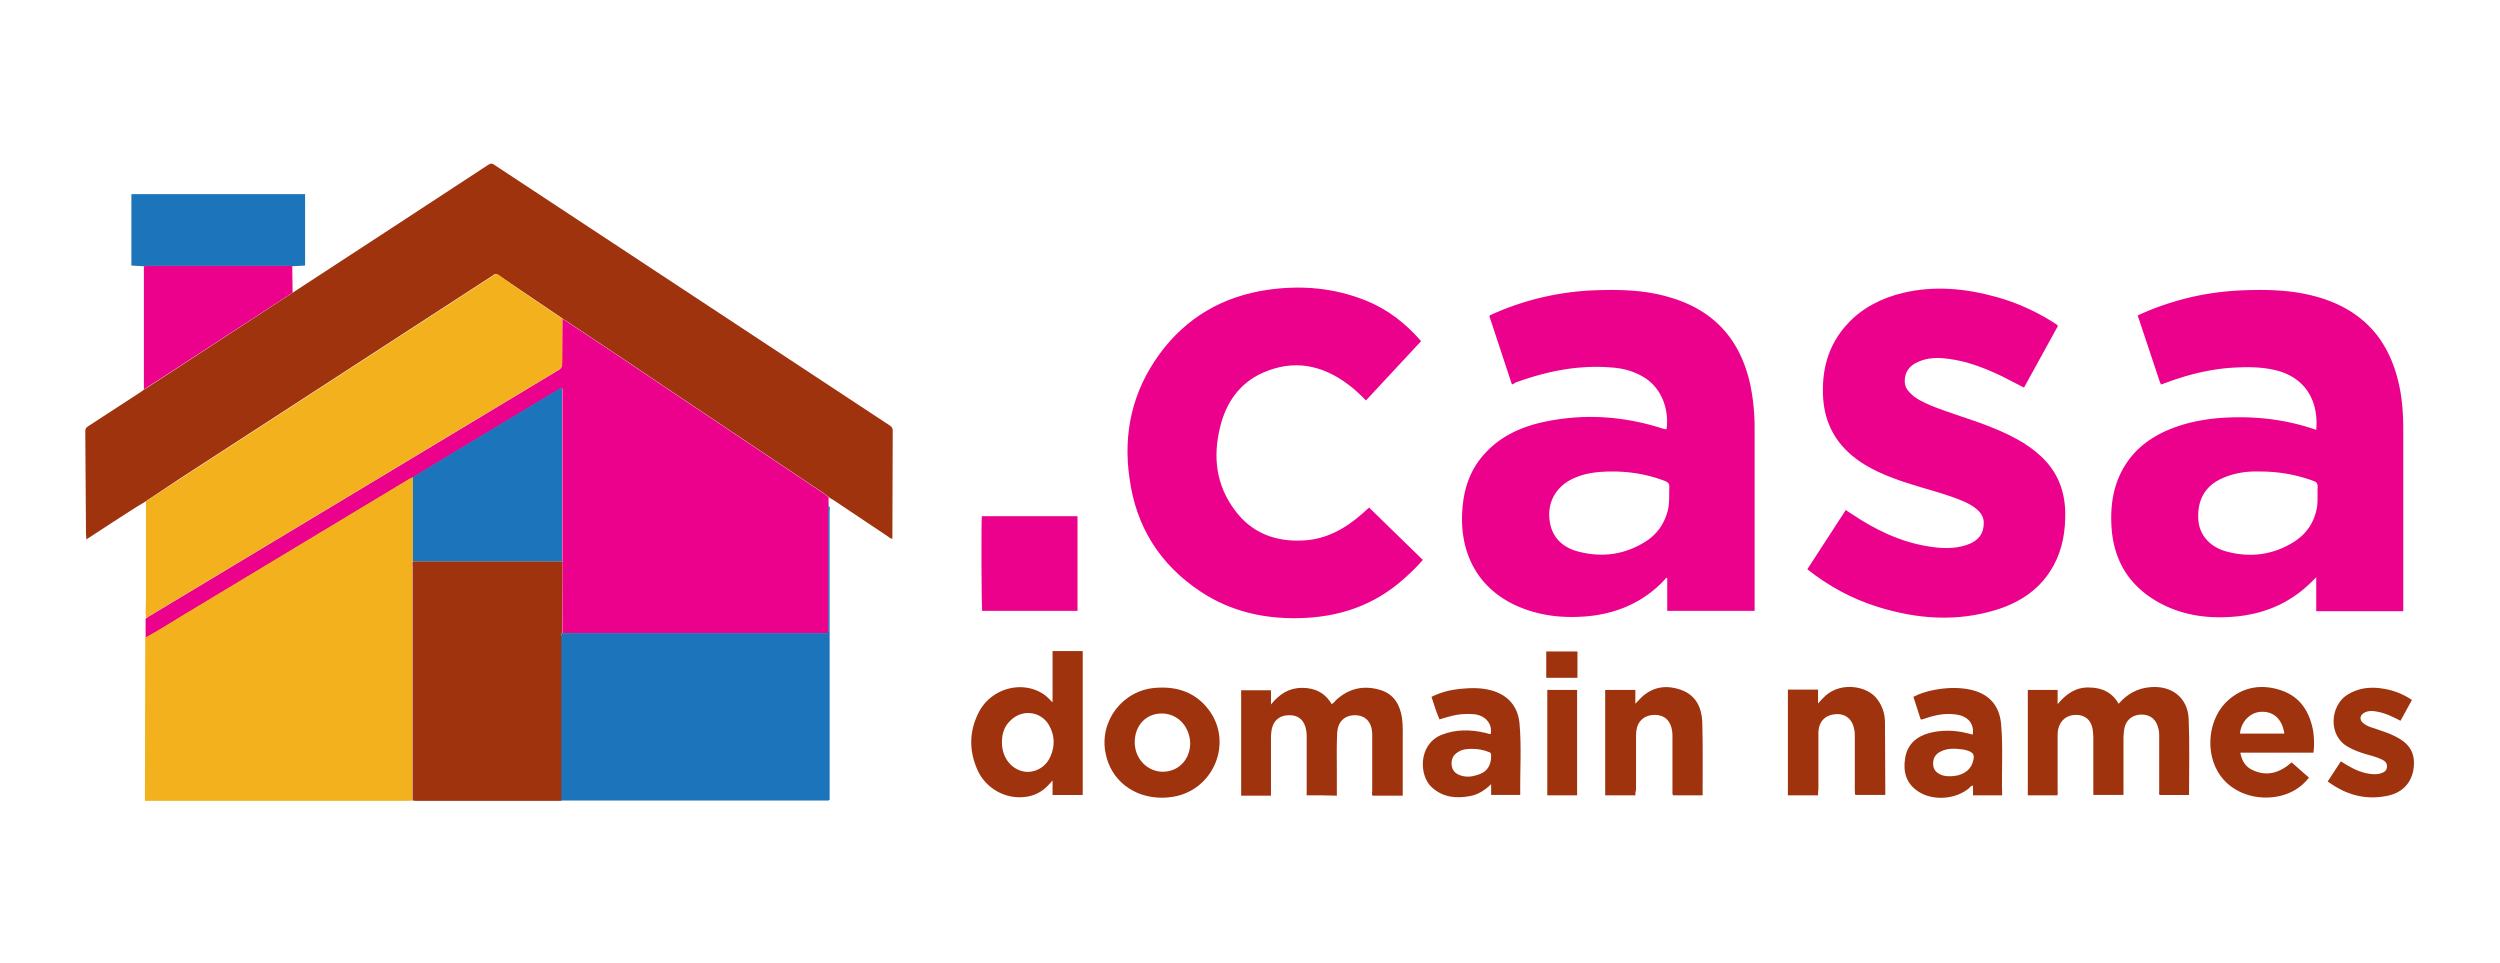
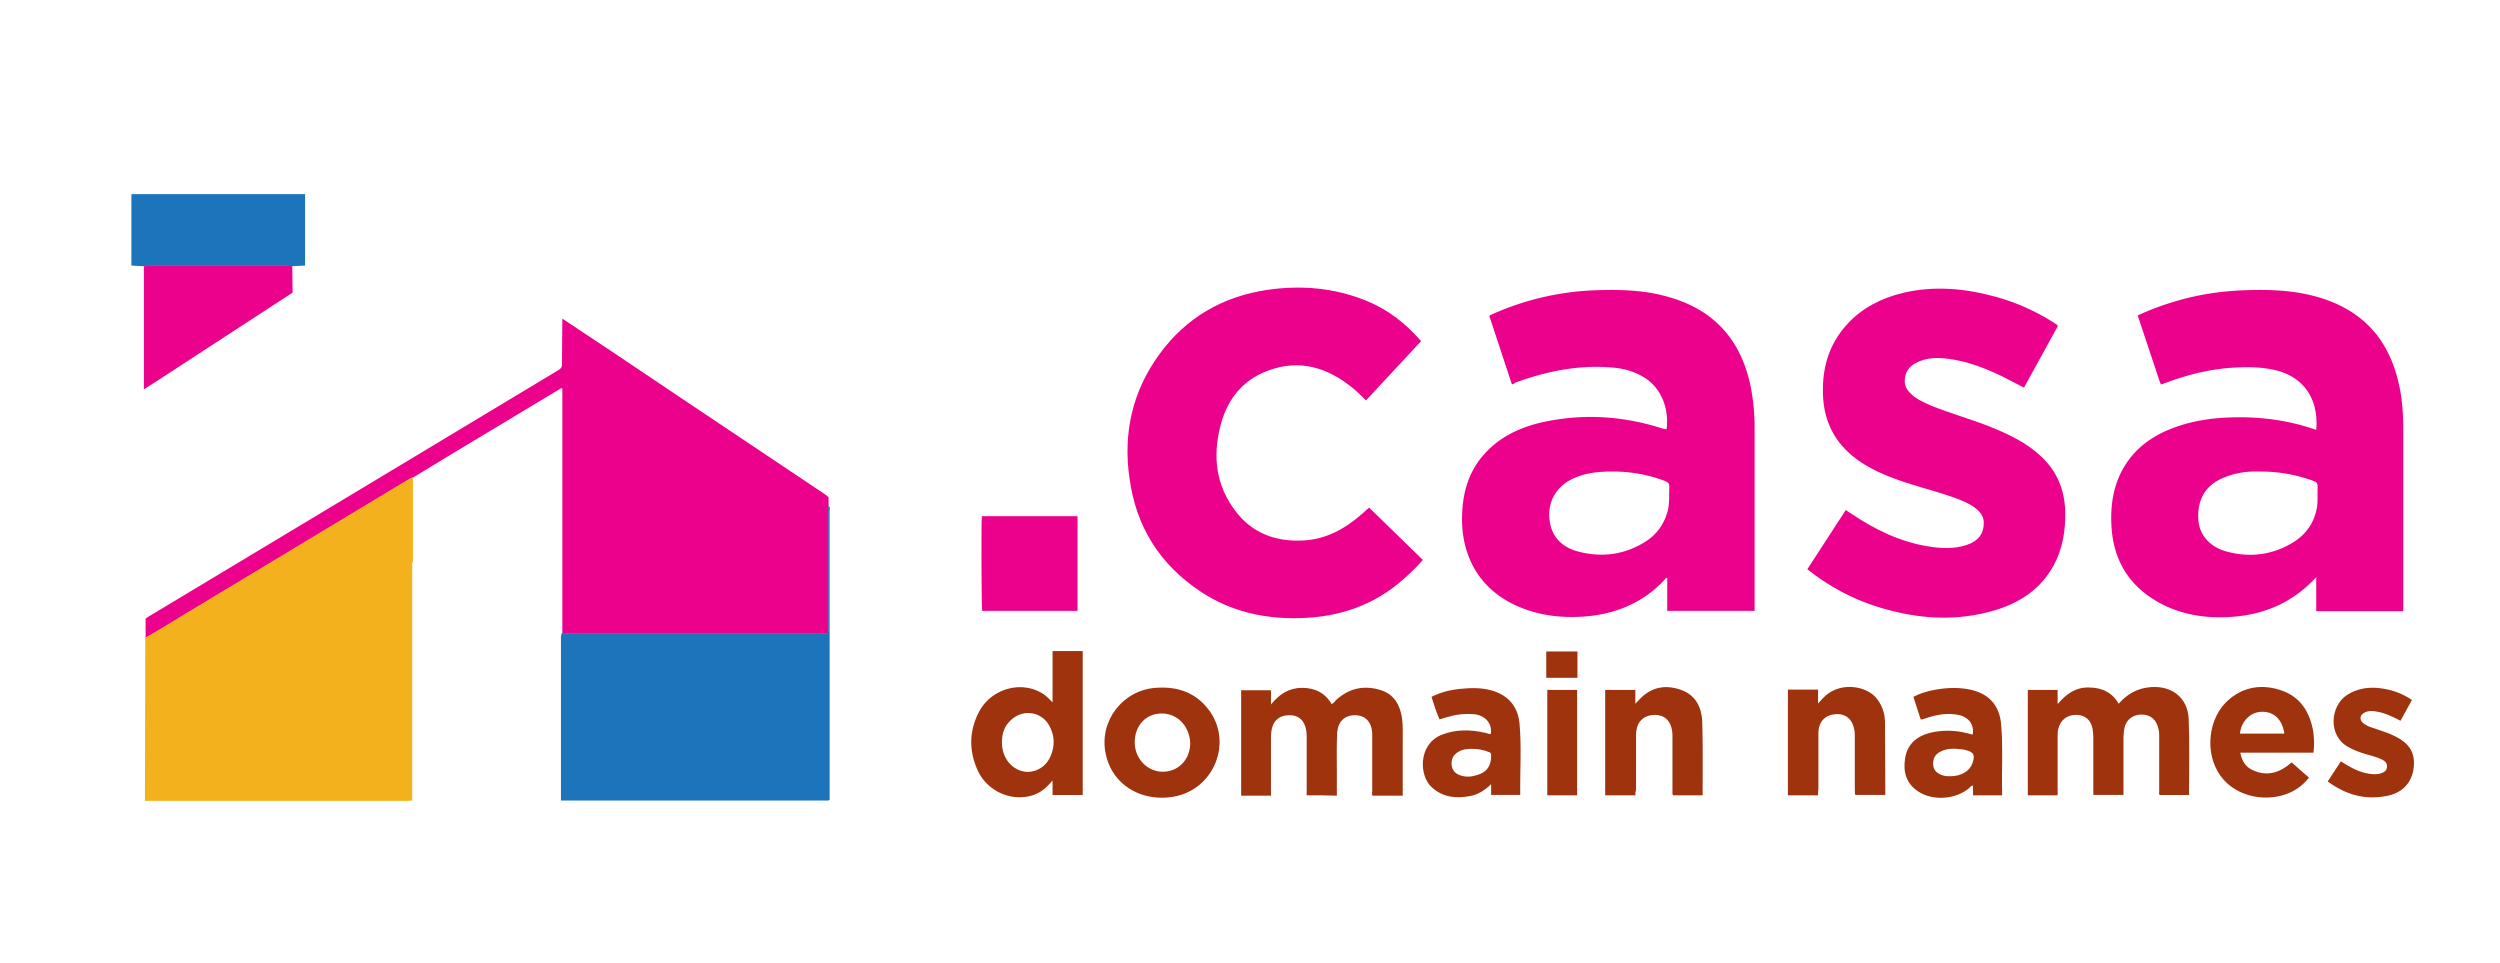
<svg xmlns="http://www.w3.org/2000/svg" viewBox="0 0 721.1 277.7">
-   <path d="M41.9 144.7c-3.3 1.9-6.3 4-9.5 6l-7.5 4.9c0-.7-.1-1.3-.1-1.8l-.2-29.3c0-.8.2-1.2.9-1.6l15.2-9.9c.3-.2.5-.4.8-.6 1.2-.8 2.4-1.5 3.6-2.3l39.2-25.6 29.1-19 27.5-18c.6-.4 1-.4 1.6 0l66 43.5 48.1 31.7c.6.4.9.7.9 1.5l-.1 30.7v.5c-.6 0-.9-.4-1.2-.6l-16-10.7c-.4-.2-.8-.4-1.1-.7-.5-.4-1.1-.8-1.6-1.2l-40.8-27.3-19.5-13.1-14.9-9.9-18.8-12.7c-.6-.4-1 0-1.4.3l-62.7 40.7-27.6 17.9-9.9 6.6z" fill="#9e330e" />
  <path d="M162.2 91.9l14.9 9.9 19.5 13.1 40.8 27.3c.6.4 1.1.8 1.6 1.2v2.5 1.6 33.7c0 .5.1 1-.2 1.4h-1.3-73.9c-.5 0-1 .1-1.4-.1V162v-.7-48.5c0-.3.1-.6-.2-.9l-1 .6-30.6 18.4-11.2 6.8-1.2.6-64.9 39.1c-3.7 2.2-7.3 4.5-11.1 6.6v-5.6c.2-.1.4-.2.6-.4l71.2-42.8 47.2-28.4c.9-.5 1.2-1.1 1.1-2.1l.1-12.8zm273.9 19l-6.5-19.7c.2-.4.6-.4.9-.6 9.7-4.3 19.8-6.6 30.4-6.9 6.9-.2 13.8 0 20.5 2 13 3.7 20.7 12.3 23.5 25.5a61.05 61.05 0 0 1 1.2 12v51.5 1.5h-25.2v-9.4c-.1-.1-.2-.1-.2-.2-.6.6-1.1 1.2-1.7 1.8-6 5.8-13.3 8.7-21.6 9.4-6.4.5-12.6-.1-18.6-2.5-12.3-4.9-17.9-15.5-17-28.2.4-6.2 2.3-11.8 6.6-16.4 4.1-4.5 9.4-7.1 15.2-8.6 11.9-2.9 23.7-2.3 35.3 1.3.5.2 1 .3 1.5.4h.3c.8-6-1.6-12.2-6.9-15.2-2.8-1.6-5.8-2.4-9-2.6-9.6-.8-18.8 1.1-27.8 4.4-.1.2-.4.3-.9.5zm29 25.1c-5.2 0-8.7.7-11.9 2.3-4.4 2.3-6.7 6.4-6.3 11.2s3.1 8.1 8 9.5c6.9 1.9 13.5 1.1 19.6-2.7 3.4-2.1 5.6-5.2 6.6-9.2.5-2.2.3-4.5.4-6.7 0-.9-.3-1.2-1.1-1.6-4.9-1.9-10-2.8-15.3-2.8zm151.5-45c3.6-1.7 7.2-3 10.9-4.1 6.7-2 13.6-3 20.5-3.2 6.7-.2 13.3 0 19.9 1.8 7.3 2 13.6 5.6 18.2 11.8 3.4 4.7 5.3 10.1 6.3 15.8.6 3.6.8 7.1.8 10.7v51 1.5h-25.1v-9.8c-1.5 1.5-2.7 2.7-4.1 3.8-6.3 5.1-13.7 7.4-21.7 7.7-6.7.3-13.2-.8-19.2-4-9.1-4.9-13.7-12.6-14.1-22.9-.2-4.9.4-9.7 2.5-14.2 3.1-6.6 8.3-10.7 14.9-13.3 5.4-2.1 11.1-3 16.9-3.2 8.5-.3 16.8.8 24.8 3.6.7-8.1-2.9-14.7-10.9-17-4-1.1-8-1.2-12.1-1-7.1.3-14 2-20.6 4.5-.4.1-.7.3-1.2.4-.1-.3-.2-.5-.3-.7L616.6 91zm35 45c-3.4-.1-7.2.4-10.7 2-4.9 2.2-7.2 6.3-6.8 12 .3 4.3 3.3 7.8 8.2 9.1 6.7 1.8 13.2 1 19.2-2.7 3.7-2.3 6-5.6 6.8-10 .3-2 .1-4 .2-6 0-.8-.2-1.3-1-1.6-5.1-1.9-10.1-2.8-15.9-2.8z" fill="#eb018c" />
  <path d="M41.9 183.9c3.8-2 7.4-4.4 11.1-6.6l64.9-39.1 1.2-.6v24.3c-.3.5-.2 1-.2 1.5v67.5c-.4 0-.8.1-1.2.1H43.1h-1.3l.1-47.1z" fill="#f3b11e" />
  <path d="M593.6 94l-9.8 17.8-6.2-3.2c-5-2.4-10.1-4.4-15.6-5.1-3-.4-6-.4-8.8.9-2.3 1-3.8 2.8-3.8 5.5 0 1.4.6 2.5 1.5 3.4 1.7 1.8 3.9 2.7 6.1 3.7 5.7 2.3 11.6 3.9 17.3 6.2 5.2 2.1 10.2 4.5 14.4 8.4 4.6 4.3 6.8 9.6 7 15.9.1 5.4-.7 10.7-3.3 15.5-3.6 6.7-9.5 10.7-16.6 12.9-11.4 3.5-22.7 2.7-34-.8-7.5-2.3-14.3-6-20.5-10.9l11.1-17.1c.5.4 1 .7 1.5 1 6.8 4.6 14.1 8.2 22.3 9.5 3.7.6 7.4.8 11-.4 3.4-1.1 5-3.2 5-6.4 0-1.7-.9-3-2.1-4-2.1-1.7-4.6-2.6-7.1-3.5-5.7-2-11.6-3.3-17.2-5.5-2.7-1-5.3-2.2-7.8-3.7-7.1-4.3-11.4-10.4-12.1-18.8-.6-8.3 1.3-15.8 7.1-22 4.3-4.6 9.7-7.3 15.8-8.8 9.2-2.2 18.2-1.3 27.2 1.2 5.7 1.6 11 4 16 7.1.4.3.8.5 1.2.8.2.1.2.3.4.4zm-183.7 4.4L394 115.5c-1.6-1.6-3.2-3.2-5-4.5-7.6-5.8-15.9-7.4-24.7-3.5-6.8 3-10.7 8.7-12.4 15.8-2.1 8.6-1.1 16.7 4.3 23.9 4.8 6.5 11.6 9.1 19.6 8.7 6.7-.3 12.2-3.4 17.1-7.7.7-.6 1.4-1.3 2-1.8l15.5 15.1c-1.7 2-3.5 3.7-5.4 5.4-8.7 7.8-19 11.2-30.5 11.4-10.1.2-19.6-2-28.1-7.6-11.8-7.8-18.7-18.7-20.6-32.7-1.9-13 .8-25.1 8.6-35.8 7.7-10.6 18.3-16.7 31.2-18.6 9.7-1.4 19.2-.6 28.4 3.1 6.2 2.5 11.4 6.5 15.9 11.7z" fill="#eb018c" />
-   <path d="M162.2 91.9v12.7c0 1-.3 1.6-1.1 2.1l-47.2 28.4-71.2 42.8c-.2.1-.4.2-.6.4-.2-1.8 0-3.6 0-5.4v-28.3l9.9-6.5 27.6-17.9 62.7-40.7c.4-.3.7-.7 1.4-.3 6 4.3 12.2 8.5 18.5 12.7z" fill="#f3b11e" />
  <path d="M162.1 182.5c.5.2.9.1 1.4.1h73.9 1.3c.4-.5.2-1 .2-1.4v-33.7-1.6c.7.3.4 1 .4 1.5v64.7 17.4 1.2c-.3.3-.7.2-1 .2h-75.9-.6v-47.2c.1-.3.1-.8.3-1.2z" fill="#1c74bb" />
-   <path d="M162.1 182.5c-.2.4-.2.8-.2 1.3V231h-10.5-31c-.5 0-1 0-1.4-.1v-67.5c0-.5-.2-1 .2-1.5h41.4c.5 0 1 0 1.6.1l-.1 20.5z" fill="#9e330e" />
  <path d="M41.5 76.8l-3.6-.2V56H88v20.6l-3.7.2c-.4 0-.7-.1-1.1-.1H42.6c-.4 0-.8.1-1.1.1z" fill="#1c74bb" />
  <path d="M376.9 229.4v-16.6c0-.6 0-1.3-.1-1.9-.4-3-2.2-4.7-5-4.6-2.9 0-4.8 1.8-5.1 4.8-.1.7-.1 1.4-.1 2v15 1.4H358v-30.4h8.6v4.1c2.5-3.1 5.3-4.8 9-4.8 3.6 0 6.6 1.4 8.5 4.7.6-.3.9-.8 1.3-1.2 3.7-3.4 8-4.3 12.7-2.9 4 1.2 5.7 4.3 6.3 8.1.3 2.3.2 4.7.2 7.1v15.3h-8.7c-.3-.4-.1-.8-.1-1.3v-15.6-1.2c-.2-3.2-2-5.1-5-5.1s-4.9 1.9-5.1 5c-.2 3.7-.1 7.5-.1 11.3v6.9c-2.9-.1-5.7-.1-8.7-.1zM611.1 203c2.5-2.9 5.5-4.5 9.2-4.8 6.1-.5 10.7 3 11 9.1.3 7.3.1 14.6.1 22h-8.5c-.2-.4-.1-.9-.1-1.3v-15.6c0-.7 0-1.4-.2-2.1-.6-2.8-2.3-4.2-5-4.2-2.7.1-4.5 1.7-4.9 4.3-.1.8-.2 1.6-.2 2.4v15.1 1.4h-8.7V228v-15.2c0-.8-.1-1.7-.2-2.5-.5-2.7-2.2-4.1-4.8-4.1s-4.5 1.5-5.1 4c-.2.7-.2 1.5-.2 2.3v15.6c0 .4.1.9-.1 1.3h-8.5V199h8.6v4.1c2.5-3 5.3-4.9 9-4.8 3.6 0 6.7 1.3 8.6 4.7z" fill="#9e330e" />
  <path d="M41.5 76.8c.4 0 .7-.1 1.1-.1h40.6c.4 0 .7 0 1.1.1l.1 7.6L45.1 110l-3.6 2.3V76.8z" fill="#eb018c" />
  <path d="M303.6 202.6v-14.8h8.7v41.5h-8.7v-4.2c-1.8 2.2-3.6 3.7-6.1 4.4-6.1 1.7-12.8-1.4-15.5-7.3-2.5-5.5-2.5-11.1.2-16.5 3.4-7 12.3-9.6 18.6-5.6 1 .6 1.8 1.5 2.8 2.5zM289 214.1a10.68 10.68 0 0 0 .3 2.5c.8 3.2 3.3 5.6 6.4 6 2.8.3 5.7-1.2 7.1-4 1.5-3.1 1.5-6.2-.1-9.2-2.3-4.3-7.9-5-11.3-1.5-1.8 1.7-2.4 3.9-2.4 6.2z" fill="#9e330e" />
  <path d="M283.3 176.2c-.2-.9-.3-25.5-.1-27.3h27.6v27.3h-27.5z" fill="#eb018c" />
  <path d="M335.2 230.1c-8.3 0-14.8-5.1-16.3-12.8-1.9-9.3 4.9-18.2 14.4-18.9 6.2-.5 11.6 1.3 15.4 6.4 7 9.4 1.4 23-10.2 25-1.1.2-2.3.3-3.3.3zm-.1-24.3c-4.6 0-7.8 3.5-7.8 8.3s3.7 8.5 8.1 8.5c4.5 0 7.9-3.5 7.9-8.3-.2-4.8-3.6-8.5-8.2-8.5zm77.8-4.8c2.6-1.3 5.3-2 8.2-2.3 3.1-.3 6.2-.4 9.3.5 4.8 1.4 7.5 4.8 7.9 9.6.6 6.8.1 13.6.2 20.5h-8.4v-3.1c-1.9 1.8-3.8 3-6 3.4-4.1.8-7.9.4-11.1-2.5-3.7-3.3-4-12.3 2.7-15.1 4.2-1.7 8.5-1.6 12.8-.6.5.1 1 .4 1.5.3.5-3-1.6-5.4-4.9-5.7-1.7-.1-3.3-.1-5 .2-1.6.3-3.2.8-4.9 1.3-.9-2.1-1.6-4.3-2.3-6.5zm11.6 15c-1.2 0-2.7.1-3.9.9-1.4.8-2 2-1.9 3.6s1 2.6 2.4 3.1c1.6.6 3.2.5 4.8 0 3-.8 4.3-2.8 4.2-5.8 0-.5-.2-.8-.7-.9-1.5-.6-3-.9-4.9-.9zm129.5-8.5l-2.1-6.5c1.9-1 3.9-1.6 6-2 3.2-.6 6.5-.8 9.8-.2 5.6 1 9 4.3 9.5 10.1.6 6.8.1 13.6.3 20.5h-8.4v-2.8c-.6 0-.8.4-1.1.7-3.8 3.3-10.5 3.8-14.7 1-3.5-2.3-4.4-5.7-3.8-9.5.6-4.1 3.3-6.4 7.1-7.4 3.6-.9 7.3-.8 10.9.1.5.1 1 .3 1.5.4.5-2.7-1-4.9-3.7-5.6-3.4-.8-6.7-.2-9.9.9-.5.1-.8.4-1.4.3zm8.5 16.4c3.1 0 5.6-1.4 6.4-3.7.9-2.5.4-3.3-2.1-3.9-.2 0-.3-.1-.5-.1-2.2-.3-4.5-.5-6.6.6-1.6.8-2.2 2.1-2.1 3.8.1 1.5 1.1 2.5 2.6 3 .9.3 1.6.3 2.3.3zm104.8-6.8h-21.1c.4 2.3 1.5 4.1 3.5 5 4.2 2 7.9.8 11.3-2.2l5 4.4c-2.2 2.8-5 4.5-8.4 5.3-6.6 1.5-13.5-.8-17.1-5.8-4.8-6.6-3.6-17 2.5-22.1 4.5-3.8 9.8-4.4 15.2-2.5s8 6.2 9 11.6c.3 2.1.4 4.1.1 6.3zm-8.4-5.5c-.6-4.1-3-6.4-6.6-6.3-3.2.1-5.9 2.8-6.2 6.3h12.8zm-187.2 17.8H463V199h8.7v4l1.7-1.8c3.4-3.2 7.3-3.7 11.5-2.2s5.9 5 6.1 9.1c.2 7.1.1 14.1.1 21.3h-8.5c-.3-.4-.2-.8-.2-1.2v-15.7c0-.6 0-1.1-.1-1.7-.4-2.9-2.2-4.6-5-4.6-2.9 0-4.9 1.7-5.3 4.5-.1.6-.1 1.3-.1 1.9v15.3c-.2.5-.2.9-.2 1.5zm52.7 0h-8.7v-30.5h8.7v4l1.3-1.4c4.4-4.9 12-3.9 15.2-.5 1.8 2 2.7 4.4 2.8 7l.1 21c0 .1 0 .2-.1.3h-8.5c-.3-.4-.1-.8-.2-1.3v-15.6c0-.6 0-1.1-.1-1.7-.5-3.2-2.5-4.9-5.4-4.7-3.1.2-5 2.2-5 5.5v16.1c-.1.6-.1 1.2-.1 1.8zm147-4l3.8-5.8c2.3 1.5 4.6 2.8 7.2 3.4 1.4.3 2.8.5 4.2.1 1-.3 1.8-.7 1.9-1.9.1-1.1-.6-1.7-1.4-2.1-1.6-.8-3.4-1.2-5.1-1.7-1.6-.5-3.2-1.1-4.6-1.9-6-3.2-5.3-11.8-.5-15 3.4-2.2 7.1-2.5 10.9-1.8 2.8.5 5.4 1.5 7.9 3.2l-3.3 6c-2.3-1.2-4.5-2.3-7.1-2.7-1.1-.2-2.2-.2-3.2.3-1.5.7-1.7 2.2-.3 3.2.9.7 2 1.1 3.1 1.4 2 .7 4 1.3 5.8 2.2 4.3 2.1 6 4.8 5.5 9.2-.5 4.1-3.1 7.1-7.4 8-6.4 1.4-12.1-.2-17.4-4.1zm-216.5 4h-8.6V199h8.6v30.4zm-8.9-41.5h9v7.6h-9v-7.6z" fill="#9e330e" />
-   <path d="M162.1 162c-.5 0-1-.1-1.6-.1h-41.4v-24.3l11.2-6.8 30.6-18.4 1-.6c.3.3.2.6.2.9v48.5.8z" fill="#1c74bb" />
</svg>